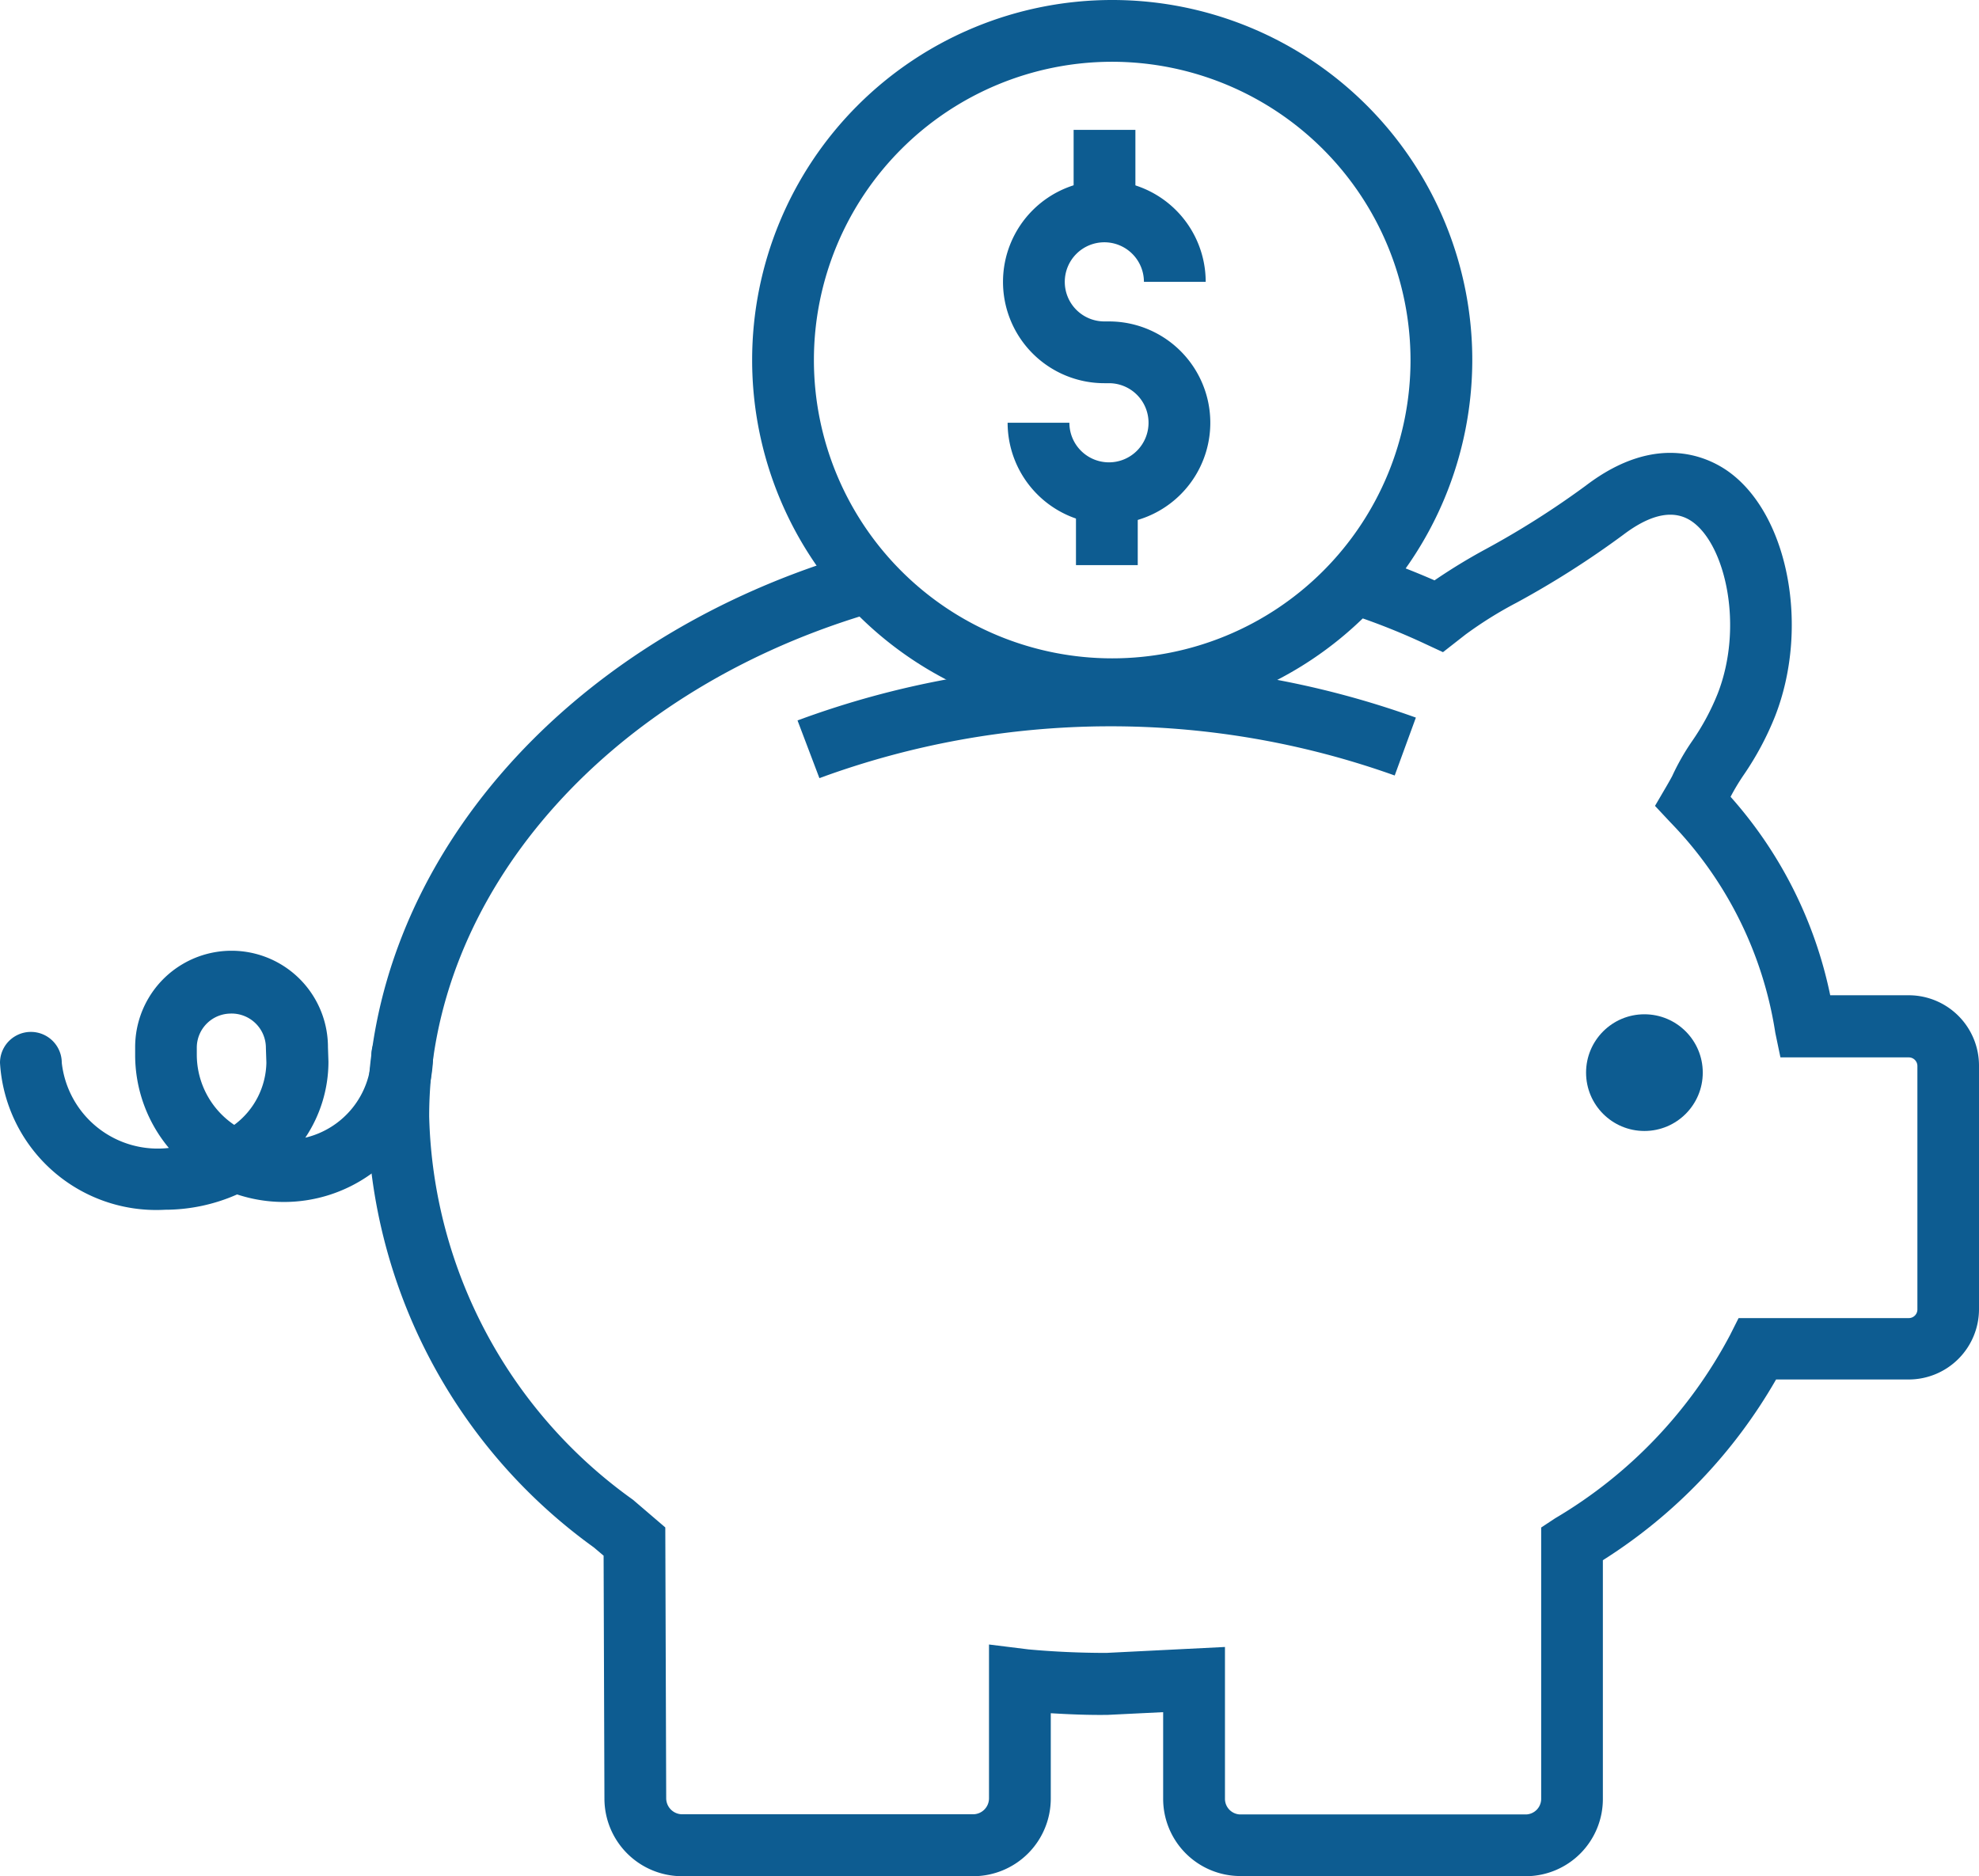
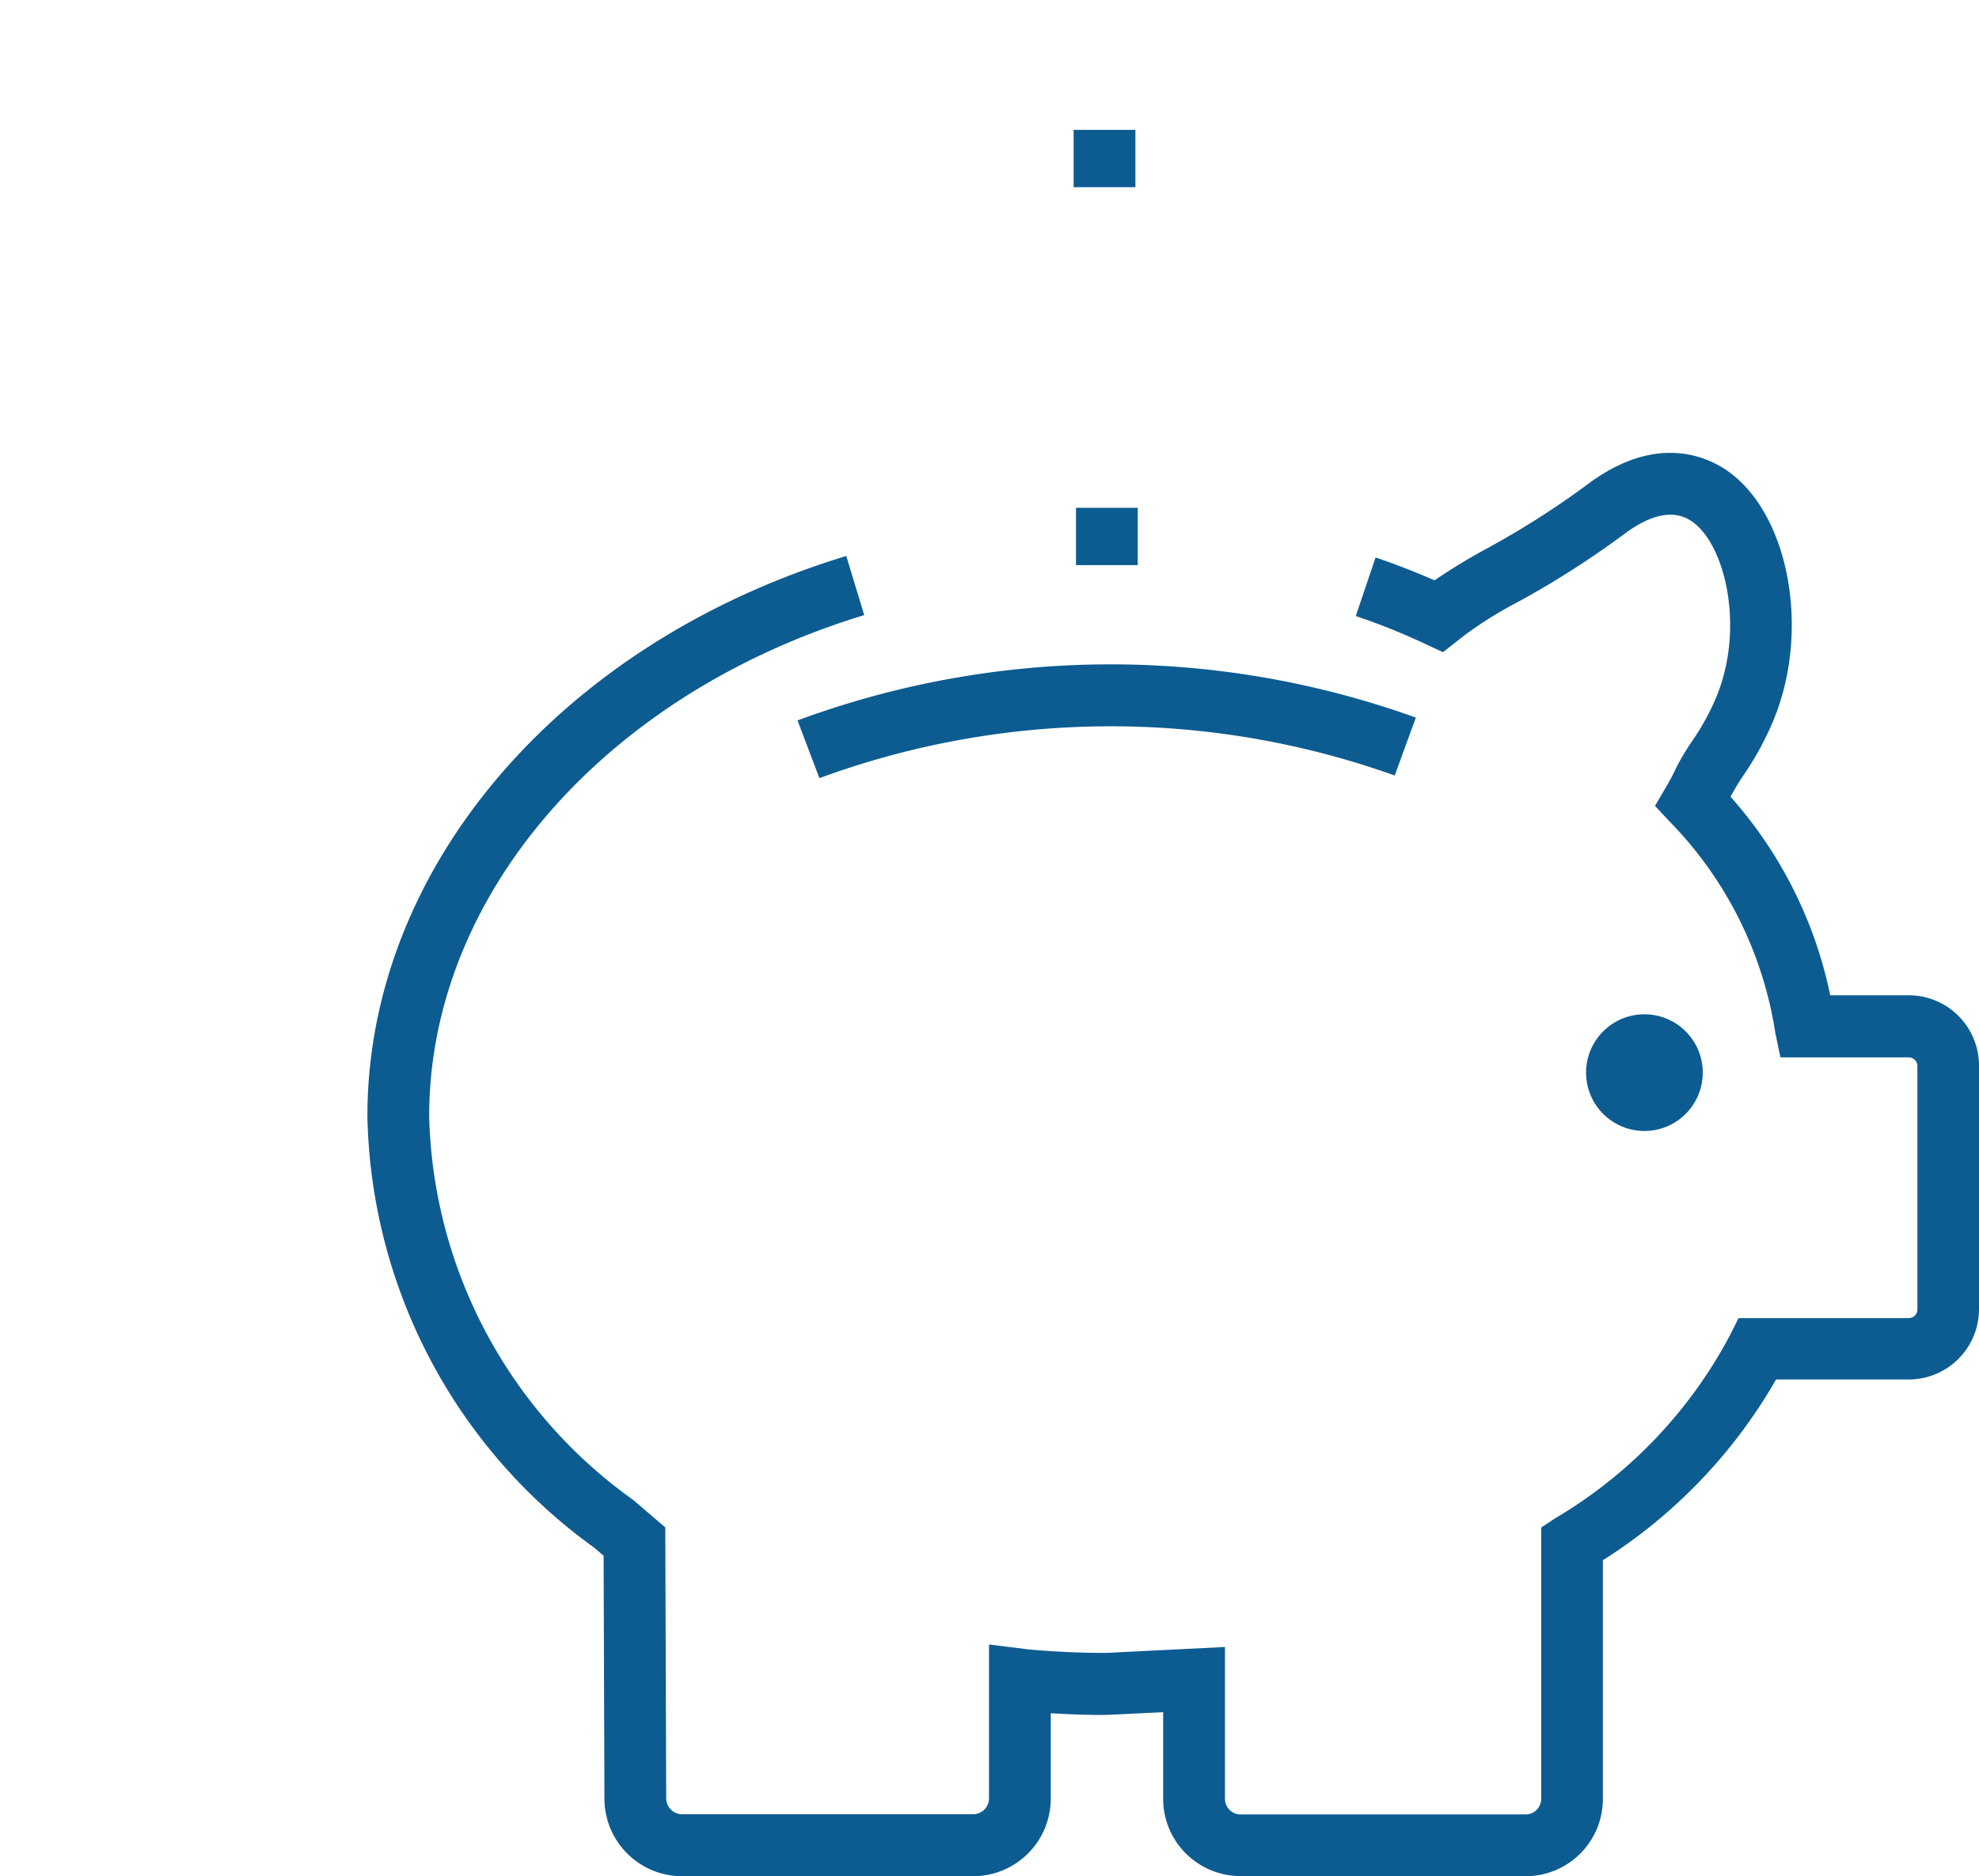
<svg xmlns="http://www.w3.org/2000/svg" width="48.058" height="45.56" viewBox="0 0 48.058 45.56">
  <g id="icon-ui-savings" transform="translate(0 0)">
    <g id="lenovo_savings-48px" transform="translate(0.069 -1.22)">
      <g id="Group_26412" data-name="Group 26412">
-         <path id="Path_35663" data-name="Path 35663" d="M26.866,13.948A2.464,2.464,0,0,1,24.4,11.487h1.5a.961.961,0,1,0,.961-.961h-.112a2.461,2.461,0,1,1,2.461-2.461h-1.5a.961.961,0,1,0-.961.961h.112a2.461,2.461,0,0,1,0,4.922Z" fill="#0d5c91" />
        <rect id="Rectangle_11179" data-name="Rectangle 11179" width="1.5" height="1.392" transform="translate(26.003 4.374)" fill="#0d5c91" />
        <rect id="Rectangle_11180" data-name="Rectangle 11180" width="1.5" height="1.392" transform="translate(26.06 13.552)" fill="#0d5c91" />
      </g>
      <circle id="Ellipse_506" data-name="Ellipse 506" cx="1.417" cy="1.417" r="1.417" transform="translate(38.447 25.852)" fill="#0d5c91" />
      <path id="Path_35664" data-name="Path 35664" d="M36.992,46.78H30.041A1.876,1.876,0,0,1,28.177,44.9v-2.1l-1.344.066c-.469.007-.932-.013-1.385-.04V44.9a1.886,1.886,0,0,1-1.883,1.884H16.492A1.886,1.886,0,0,1,14.609,44.9L14.589,39l-.236-.2a13.228,13.228,0,0,1-5.5-10.472c0-6.024,4.673-11.492,11.629-13.606l.436,1.436C14.6,18.081,10.353,22.972,10.353,28.331a11.791,11.791,0,0,0,4.948,9.31l.786.673.022,6.579a.39.39,0,0,0,.383.387h7.073a.388.388,0,0,0,.383-.384V41.157l.96.119c.611.056,1.254.085,1.888.085l2.882-.144V44.9a.38.38,0,0,0,.364.384h6.951a.38.38,0,0,0,.364-.384l0-6.584.339-.224a11.294,11.294,0,0,0,4.247-4.449l.208-.413h4.136a.209.209,0,0,0,.206-.206V27.105a.209.209,0,0,0-.206-.206h-3.12l-.125-.6a9.373,9.373,0,0,0-2.539-5.1l-.382-.408.282-.482s.1-.172.136-.243a5.711,5.711,0,0,1,.482-.846,5.785,5.785,0,0,0,.622-1.154c.63-1.615.2-3.562-.59-4.157-.437-.33-1.01-.227-1.705.3a22.13,22.13,0,0,1-2.586,1.646,9.66,9.66,0,0,0-1.244.776l-.546.427-.417-.194a16.272,16.272,0,0,0-1.7-.684l.48-1.422c.482.163.954.347,1.432.556a14.03,14.03,0,0,1,1.254-.764,21.051,21.051,0,0,0,2.418-1.535c1.76-1.342,3.045-.662,3.516-.306,1.418,1.069,1.915,3.771,1.084,5.9a7.273,7.273,0,0,1-.763,1.429,5.393,5.393,0,0,0-.32.532,10.409,10.409,0,0,1,2.42,4.82h1.91A1.708,1.708,0,0,1,47.989,27.1v5.915a1.708,1.708,0,0,1-1.706,1.706H43.061a12.6,12.6,0,0,1-4.206,4.389V44.9a1.875,1.875,0,0,1-1.863,1.884Z" fill="#0d5c91" />
      <path id="Path_35665" data-name="Path 35665" d="M19.829,20.116l-.531-1.4a21.9,21.9,0,0,1,15.016-.069L33.8,20.053a20.5,20.5,0,0,0-13.967.063Z" fill="#0d5c91" />
-       <path id="Path_35666" data-name="Path 35666" d="M3.918,30.6A3.8,3.8,0,0,1-.069,27.03a.75.75,0,0,1,1.5,0,2.344,2.344,0,0,0,2.6,2.068,3.525,3.525,0,0,1-.818-2.259V26.65a2.341,2.341,0,0,1,4.682,0l.012.355a3.319,3.319,0,0,1-.562,1.844,2.085,2.085,0,0,0,1.605-2.01.75.75,0,0,1,1.5,0,3.624,3.624,0,0,1-4.761,3.388,4.336,4.336,0,0,1-1.769.372Zm1.633-4.765a.828.828,0,0,0-.841.814v.189a2.057,2.057,0,0,0,.909,1.7A1.924,1.924,0,0,0,6.4,27.028l-.012-.355a.834.834,0,0,0-.842-.839Z" fill="#0d5c91" />
-       <path id="Path_35667" data-name="Path 35667" d="M26.94,18.708a8.744,8.744,0,1,1,8.744-8.744,8.754,8.754,0,0,1-8.744,8.744Zm0-15.988a7.244,7.244,0,1,0,7.244,7.244A7.253,7.253,0,0,0,26.94,2.72Z" fill="#0d5c91" />
    </g>
  </g>
</svg>